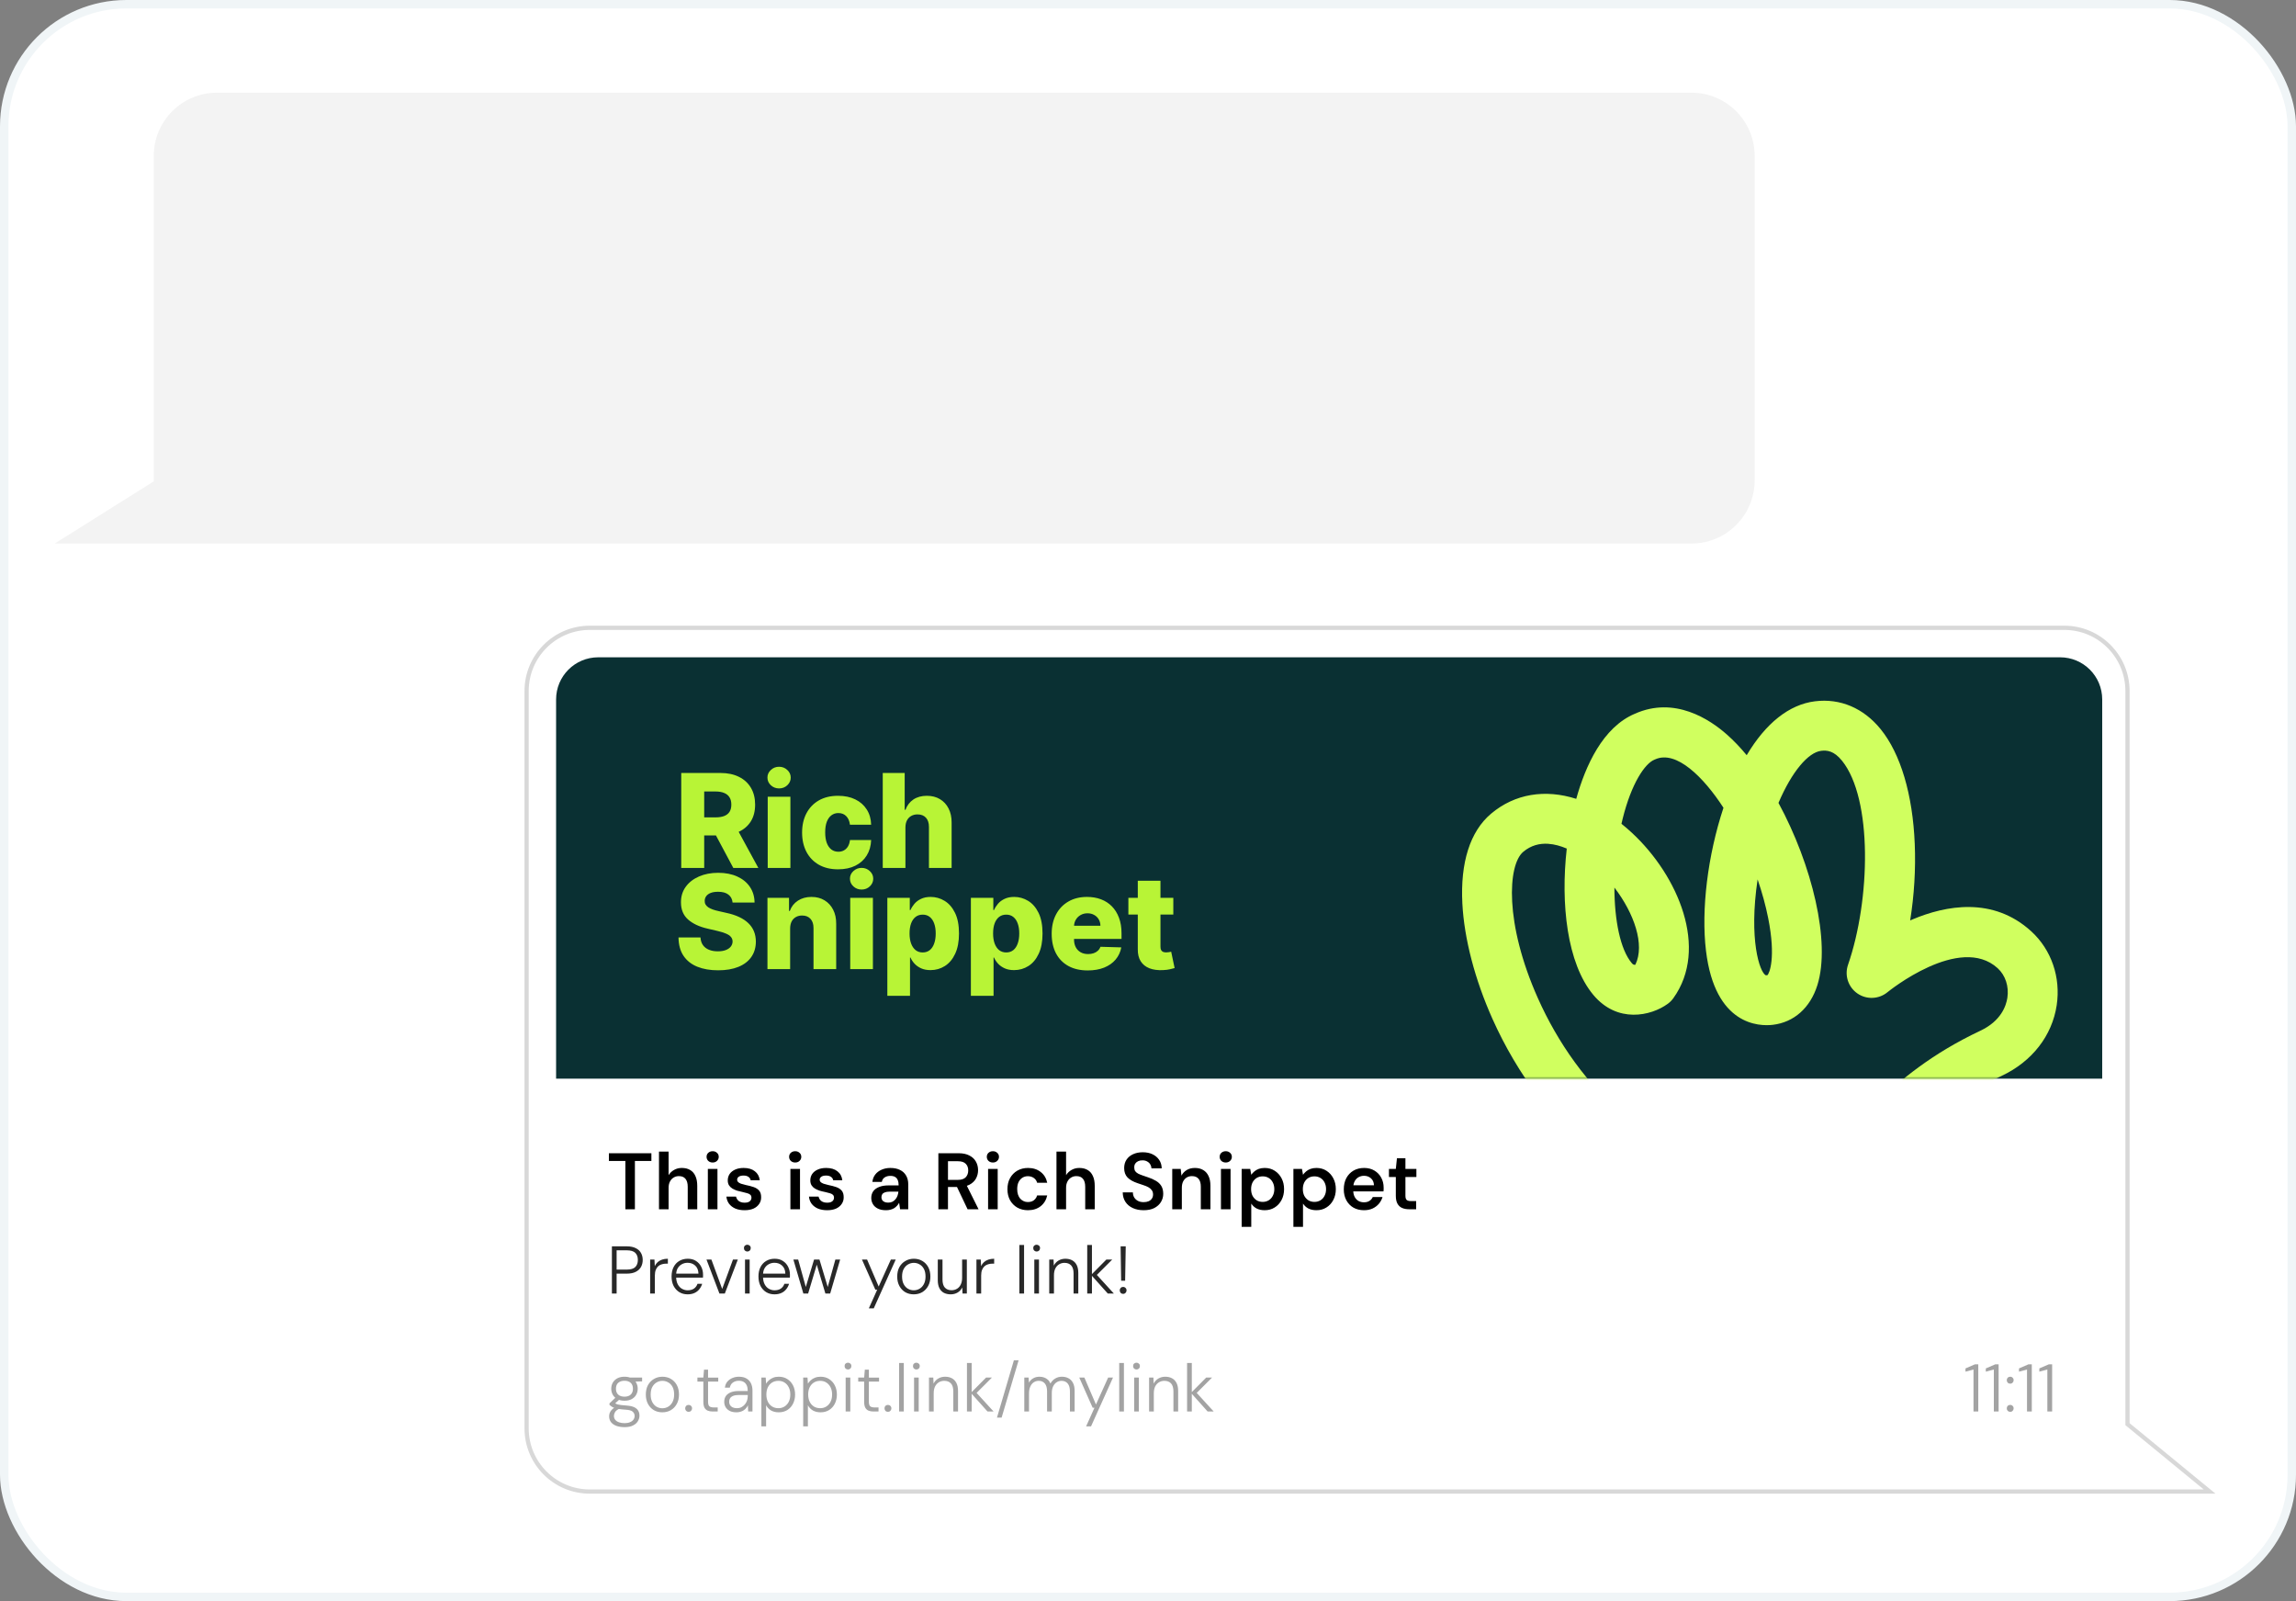
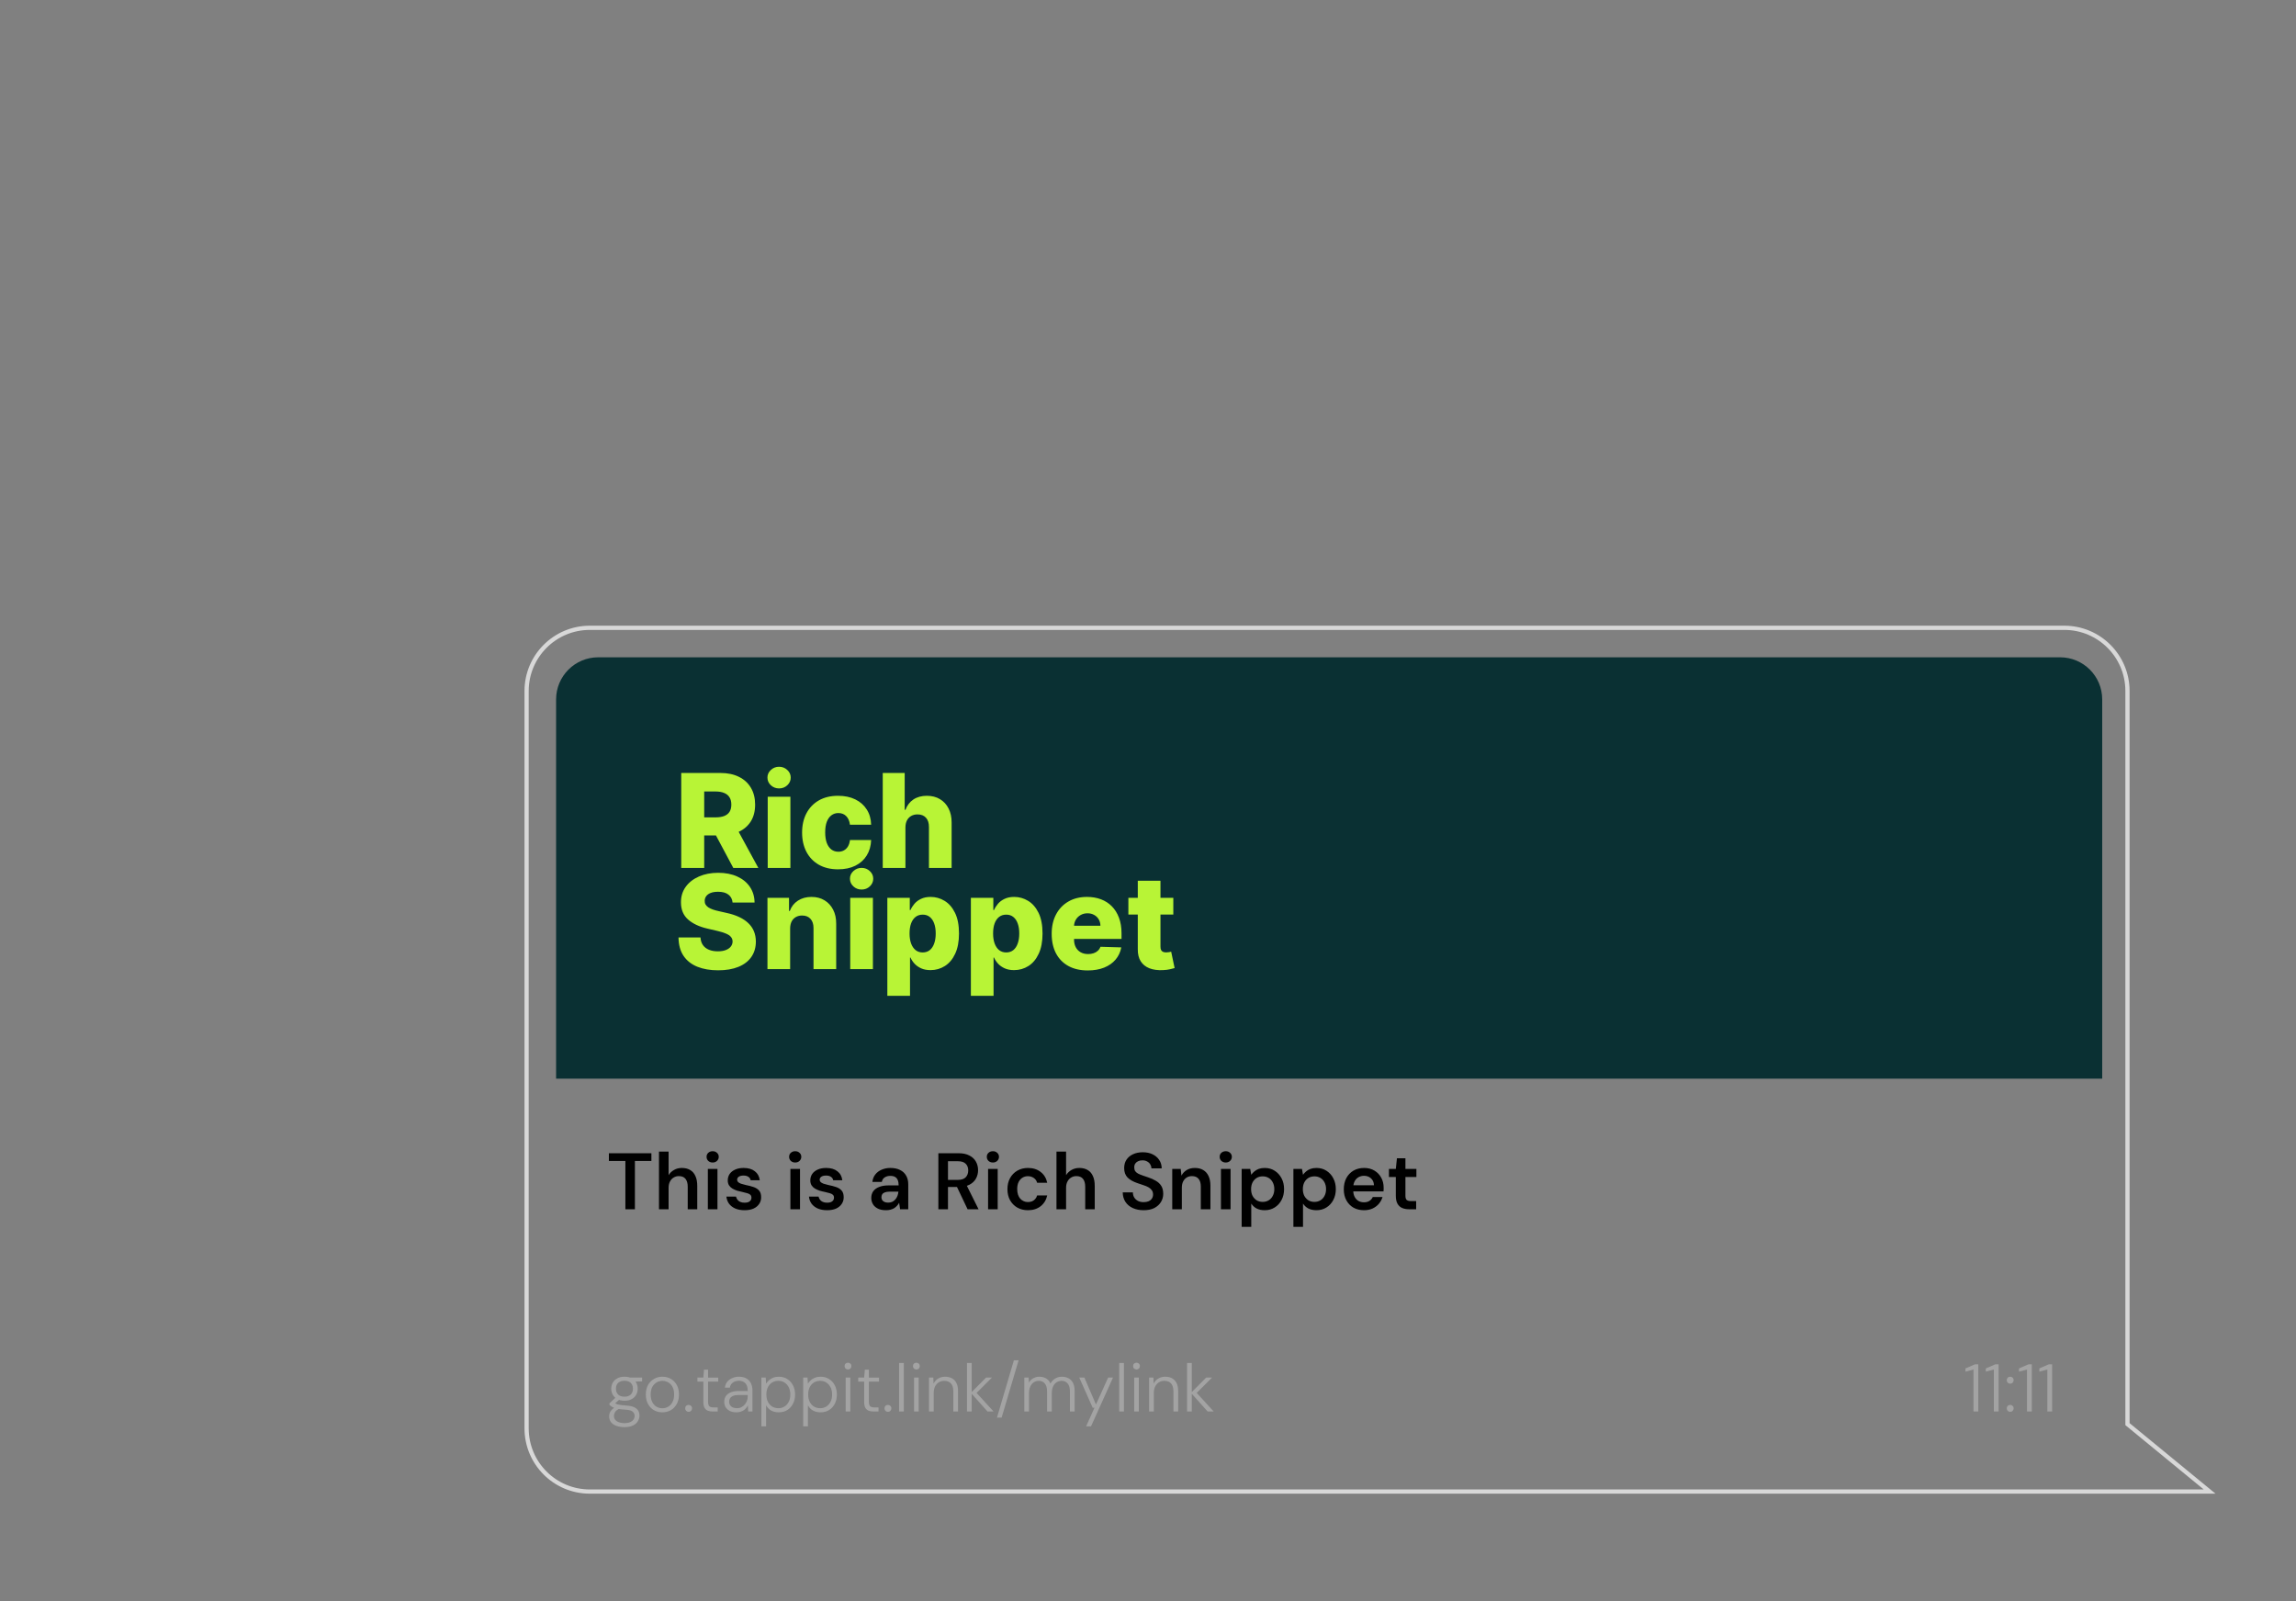
<svg xmlns="http://www.w3.org/2000/svg" width="545" height="380" viewBox="0 0 545 380" fill="none">
  <rect x="0" y="0" width="545" height="380" fill="#808080" stroke="none" />
-   <rect x="1" y="1" width="543" height="378" rx="29" fill="white" stroke="#F0F5F7" stroke-width="2" />
-   <path d="M401.5 22C409.784 22 416.5 28.716 416.5 37V114C416.5 122.284 409.784 129 401.5 129H13L36.5 114.244V37C36.5 28.716 43.216 22 51.5 22H401.5Z" fill="#F3F3F3" />
  <path d="M140 149V148.5V149ZM524.5 354L524.817 353.613L525.898 354.5H524.5V354ZM505 338L504.683 338.387L504.5 338.237V338H505ZM140 149V149.5C131.992 149.5 125.5 155.992 125.5 164H125H124.5C124.5 155.44 131.44 148.5 140 148.5V149ZM125 164H125.5V339H125H124.5V164H125ZM125 339H125.5C125.5 347.008 131.992 353.5 140 353.5V354V354.5C131.44 354.5 124.5 347.56 124.5 339H125ZM140 354V353.5H524.5V354V354.5H140V354ZM524.5 354L524.183 354.387L504.683 338.387L505 338L505.317 337.613L524.817 353.613L524.5 354ZM505 338H504.5V164H505H505.5V338H505ZM505 164H504.5C504.5 155.992 498.008 149.5 490 149.5V149V148.5C498.56 148.5 505.5 155.44 505.5 164H505ZM490 149V149.5H140V149V148.5H490V149Z" fill="#D8D8D8" />
  <path d="M132 166C132 160.477 136.477 156 142 156H489C494.523 156 499 160.477 499 166V256H132V166Z" fill="#0A3033" />
  <path d="M148.446 287V275.543H144.532V273.7H154.621V275.543H150.707V287H148.446ZM156.424 287V273.32H158.704V278.906C159.021 278.387 159.452 277.975 159.996 277.671C160.541 277.354 161.155 277.196 161.839 277.196C162.625 277.196 163.29 277.361 163.834 277.69C164.379 278.007 164.791 278.482 165.069 279.115C165.361 279.736 165.506 280.515 165.506 281.452V287H163.245V281.661C163.245 280.838 163.068 280.211 162.713 279.78C162.371 279.349 161.846 279.134 161.136 279.134C160.68 279.134 160.269 279.248 159.901 279.476C159.534 279.691 159.243 280.008 159.027 280.426C158.812 280.831 158.704 281.332 158.704 281.927V287H156.424ZM168.023 287V277.424H170.303V287H168.023ZM169.163 275.904C168.745 275.904 168.397 275.777 168.118 275.524C167.852 275.258 167.719 274.935 167.719 274.555C167.719 274.162 167.852 273.846 168.118 273.605C168.397 273.352 168.745 273.225 169.163 273.225C169.581 273.225 169.923 273.352 170.189 273.605C170.468 273.846 170.607 274.162 170.607 274.555C170.607 274.935 170.468 275.258 170.189 275.524C169.923 275.777 169.581 275.904 169.163 275.904ZM176.757 287.228C175.908 287.228 175.167 287.095 174.534 286.829C173.913 286.55 173.419 286.17 173.052 285.689C172.697 285.195 172.488 284.631 172.425 283.998H174.705C174.768 284.264 174.882 284.511 175.047 284.739C175.212 284.954 175.433 285.125 175.712 285.252C176.003 285.379 176.345 285.442 176.738 285.442C177.118 285.442 177.428 285.391 177.669 285.29C177.91 285.176 178.087 285.03 178.201 284.853C178.315 284.676 178.372 284.486 178.372 284.283C178.372 283.979 178.29 283.745 178.125 283.58C177.96 283.415 177.72 283.289 177.403 283.2C177.099 283.099 176.732 283.004 176.301 282.915C175.845 282.826 175.402 282.719 174.971 282.592C174.553 282.453 174.173 282.282 173.831 282.079C173.502 281.876 173.236 281.617 173.033 281.3C172.843 280.983 172.748 280.597 172.748 280.141C172.748 279.584 172.894 279.083 173.185 278.64C173.489 278.197 173.92 277.848 174.477 277.595C175.047 277.329 175.725 277.196 176.51 277.196C177.625 277.196 178.511 277.456 179.17 277.975C179.841 278.482 180.234 279.197 180.348 280.122H178.182C178.119 279.767 177.941 279.495 177.65 279.305C177.359 279.102 176.972 279.001 176.491 279.001C175.997 279.001 175.617 279.096 175.351 279.286C175.098 279.463 174.971 279.704 174.971 280.008C174.971 280.198 175.047 280.375 175.199 280.54C175.364 280.692 175.598 280.825 175.902 280.939C176.206 281.04 176.58 281.142 177.023 281.243C177.732 281.382 178.359 281.547 178.904 281.737C179.449 281.927 179.879 282.206 180.196 282.573C180.513 282.94 180.671 283.46 180.671 284.131C180.684 284.739 180.525 285.277 180.196 285.746C179.879 286.215 179.43 286.582 178.847 286.848C178.264 287.101 177.568 287.228 176.757 287.228ZM187.617 287V277.424H189.897V287H187.617ZM188.757 275.904C188.339 275.904 187.991 275.777 187.712 275.524C187.446 275.258 187.313 274.935 187.313 274.555C187.313 274.162 187.446 273.846 187.712 273.605C187.991 273.352 188.339 273.225 188.757 273.225C189.175 273.225 189.517 273.352 189.783 273.605C190.062 273.846 190.201 274.162 190.201 274.555C190.201 274.935 190.062 275.258 189.783 275.524C189.517 275.777 189.175 275.904 188.757 275.904ZM196.351 287.228C195.502 287.228 194.761 287.095 194.128 286.829C193.507 286.55 193.013 286.17 192.646 285.689C192.291 285.195 192.082 284.631 192.019 283.998H194.299C194.362 284.264 194.476 284.511 194.641 284.739C194.805 284.954 195.027 285.125 195.306 285.252C195.597 285.379 195.939 285.442 196.332 285.442C196.712 285.442 197.022 285.391 197.263 285.29C197.503 285.176 197.681 285.03 197.795 284.853C197.909 284.676 197.966 284.486 197.966 284.283C197.966 283.979 197.883 283.745 197.719 283.58C197.554 283.415 197.313 283.289 196.997 283.2C196.693 283.099 196.325 283.004 195.895 282.915C195.439 282.826 194.995 282.719 194.565 282.592C194.147 282.453 193.767 282.282 193.425 282.079C193.095 281.876 192.829 281.617 192.627 281.3C192.437 280.983 192.342 280.597 192.342 280.141C192.342 279.584 192.487 279.083 192.779 278.64C193.083 278.197 193.513 277.848 194.071 277.595C194.641 277.329 195.318 277.196 196.104 277.196C197.218 277.196 198.105 277.456 198.764 277.975C199.435 278.482 199.828 279.197 199.942 280.122H197.776C197.712 279.767 197.535 279.495 197.244 279.305C196.952 279.102 196.566 279.001 196.085 279.001C195.591 279.001 195.211 279.096 194.945 279.286C194.691 279.463 194.565 279.704 194.565 280.008C194.565 280.198 194.641 280.375 194.793 280.54C194.957 280.692 195.192 280.825 195.496 280.939C195.8 281.04 196.173 281.142 196.617 281.243C197.326 281.382 197.953 281.547 198.498 281.737C199.042 281.927 199.473 282.206 199.79 282.573C200.106 282.94 200.265 283.46 200.265 284.131C200.277 284.739 200.119 285.277 199.79 285.746C199.473 286.215 199.023 286.582 198.441 286.848C197.858 287.101 197.161 287.228 196.351 287.228ZM210.308 287.228C209.522 287.228 208.87 287.095 208.351 286.829C207.831 286.563 207.445 286.208 207.192 285.765C206.938 285.322 206.812 284.84 206.812 284.321C206.812 283.713 206.964 283.187 207.268 282.744C207.584 282.301 208.047 281.959 208.655 281.718C209.263 281.465 210.01 281.338 210.897 281.338H213.31C213.31 280.831 213.24 280.413 213.101 280.084C212.961 279.742 212.746 279.489 212.455 279.324C212.163 279.159 211.79 279.077 211.334 279.077C210.814 279.077 210.371 279.197 210.004 279.438C209.636 279.666 209.408 280.021 209.32 280.502H207.078C207.154 279.818 207.382 279.235 207.762 278.754C208.142 278.26 208.642 277.88 209.263 277.614C209.896 277.335 210.586 277.196 211.334 277.196C212.233 277.196 212.999 277.354 213.633 277.671C214.266 277.975 214.747 278.418 215.077 279.001C215.419 279.571 215.59 280.261 215.59 281.072V287H213.652L213.424 285.461C213.297 285.714 213.132 285.949 212.93 286.164C212.74 286.379 212.518 286.569 212.265 286.734C212.011 286.886 211.72 287.006 211.391 287.095C211.074 287.184 210.713 287.228 210.308 287.228ZM210.821 285.423C211.188 285.423 211.511 285.36 211.79 285.233C212.081 285.094 212.328 284.904 212.531 284.663C212.746 284.41 212.911 284.131 213.025 283.827C213.139 283.523 213.215 283.2 213.253 282.858V282.82H211.144C210.7 282.82 210.333 282.877 210.042 282.991C209.75 283.092 209.541 283.244 209.415 283.447C209.288 283.65 209.225 283.884 209.225 284.15C209.225 284.416 209.288 284.644 209.415 284.834C209.541 285.024 209.725 285.17 209.966 285.271C210.206 285.372 210.491 285.423 210.821 285.423ZM222.741 287V273.7H227.51C228.561 273.7 229.429 273.884 230.113 274.251C230.809 274.606 231.322 275.087 231.652 275.695C231.994 276.29 232.165 276.968 232.165 277.728C232.165 278.437 232 279.096 231.671 279.704C231.341 280.312 230.828 280.8 230.132 281.167C229.435 281.534 228.542 281.718 227.453 281.718H225.021V287H222.741ZM229.676 287L226.883 281.129H229.353L232.279 287H229.676ZM225.021 280.027H227.358C228.206 280.027 228.827 279.824 229.22 279.419C229.625 279.001 229.828 278.456 229.828 277.785C229.828 277.126 229.631 276.601 229.239 276.208C228.846 275.803 228.219 275.6 227.358 275.6H225.021V280.027ZM234.542 287V277.424H236.822V287H234.542ZM235.682 275.904C235.264 275.904 234.915 275.777 234.637 275.524C234.371 275.258 234.238 274.935 234.238 274.555C234.238 274.162 234.371 273.846 234.637 273.605C234.915 273.352 235.264 273.225 235.682 273.225C236.1 273.225 236.442 273.352 236.708 273.605C236.986 273.846 237.126 274.162 237.126 274.555C237.126 274.935 236.986 275.258 236.708 275.524C236.442 275.777 236.1 275.904 235.682 275.904ZM243.998 287.228C243.06 287.228 242.218 287.019 241.471 286.601C240.736 286.17 240.16 285.581 239.742 284.834C239.336 284.074 239.134 283.213 239.134 282.25C239.134 281.249 239.336 280.375 239.742 279.628C240.16 278.868 240.736 278.273 241.471 277.842C242.218 277.411 243.067 277.196 244.017 277.196C245.207 277.196 246.208 277.513 247.019 278.146C247.829 278.767 248.349 279.622 248.577 280.711H246.183C246.056 280.23 245.79 279.85 245.385 279.571C244.992 279.292 244.523 279.153 243.979 279.153C243.51 279.153 243.079 279.273 242.687 279.514C242.307 279.755 242.003 280.103 241.775 280.559C241.559 281.015 241.452 281.566 241.452 282.212C241.452 282.706 241.515 283.143 241.642 283.523C241.768 283.903 241.946 284.226 242.174 284.492C242.414 284.745 242.687 284.942 242.991 285.081C243.295 285.22 243.624 285.29 243.979 285.29C244.346 285.29 244.675 285.233 244.967 285.119C245.271 284.992 245.524 284.809 245.727 284.568C245.942 284.327 246.094 284.042 246.183 283.713H248.577C248.349 284.777 247.829 285.632 247.019 286.278C246.208 286.911 245.201 287.228 243.998 287.228ZM250.775 287V273.32H253.055V278.906C253.372 278.387 253.802 277.975 254.347 277.671C254.892 277.354 255.506 277.196 256.19 277.196C256.975 277.196 257.64 277.361 258.185 277.69C258.73 278.007 259.141 278.482 259.42 279.115C259.711 279.736 259.857 280.515 259.857 281.452V287H257.596V281.661C257.596 280.838 257.419 280.211 257.064 279.78C256.722 279.349 256.196 279.134 255.487 279.134C255.031 279.134 254.619 279.248 254.252 279.476C253.885 279.691 253.593 280.008 253.378 280.426C253.163 280.831 253.055 281.332 253.055 281.927V287H250.775ZM271.459 287.228C270.496 287.228 269.641 287.057 268.894 286.715C268.146 286.373 267.564 285.885 267.146 285.252C266.728 284.619 266.512 283.865 266.5 282.991H268.913C268.913 283.434 269.014 283.833 269.217 284.188C269.432 284.53 269.723 284.802 270.091 285.005C270.471 285.208 270.927 285.309 271.459 285.309C271.915 285.309 272.307 285.239 272.637 285.1C272.979 284.948 273.238 284.739 273.416 284.473C273.606 284.194 273.701 283.871 273.701 283.504C273.701 283.086 273.599 282.744 273.397 282.478C273.207 282.199 272.941 281.965 272.599 281.775C272.257 281.585 271.864 281.42 271.421 281.281C270.977 281.129 270.509 280.971 270.015 280.806C268.963 280.451 268.172 280.002 267.64 279.457C267.108 278.9 266.842 278.159 266.842 277.234C266.842 276.461 267.025 275.796 267.393 275.239C267.76 274.682 268.273 274.251 268.932 273.947C269.603 273.63 270.376 273.472 271.25 273.472C272.136 273.472 272.909 273.63 273.568 273.947C274.239 274.264 274.765 274.707 275.145 275.277C275.537 275.834 275.74 276.506 275.753 277.291H273.321C273.308 276.962 273.219 276.658 273.055 276.379C272.89 276.088 272.649 275.853 272.333 275.676C272.029 275.486 271.655 275.391 271.212 275.391C270.832 275.378 270.49 275.442 270.186 275.581C269.894 275.708 269.66 275.898 269.483 276.151C269.318 276.392 269.236 276.696 269.236 277.063C269.236 277.418 269.312 277.715 269.464 277.956C269.628 278.184 269.863 278.38 270.167 278.545C270.471 278.697 270.825 278.843 271.231 278.982C271.636 279.121 272.079 279.273 272.561 279.438C273.219 279.653 273.815 279.919 274.347 280.236C274.891 280.54 275.322 280.939 275.639 281.433C275.955 281.927 276.114 282.567 276.114 283.352C276.114 284.036 275.936 284.676 275.582 285.271C275.227 285.854 274.708 286.329 274.024 286.696C273.34 287.051 272.485 287.228 271.459 287.228ZM278.254 287V277.424H280.268L280.439 279.02C280.731 278.463 281.149 278.019 281.693 277.69C282.238 277.361 282.884 277.196 283.631 277.196C284.404 277.196 285.063 277.361 285.607 277.69C286.152 278.007 286.57 278.475 286.861 279.096C287.165 279.717 287.317 280.489 287.317 281.414V287H285.037V281.623C285.037 280.825 284.86 280.211 284.505 279.78C284.151 279.349 283.625 279.134 282.928 279.134C282.472 279.134 282.061 279.242 281.693 279.457C281.339 279.672 281.054 279.989 280.838 280.407C280.636 280.812 280.534 281.306 280.534 281.889V287H278.254ZM289.816 287V277.424H292.096V287H289.816ZM290.956 275.904C290.538 275.904 290.19 275.777 289.911 275.524C289.645 275.258 289.512 274.935 289.512 274.555C289.512 274.162 289.645 273.846 289.911 273.605C290.19 273.352 290.538 273.225 290.956 273.225C291.374 273.225 291.716 273.352 291.982 273.605C292.261 273.846 292.4 274.162 292.4 274.555C292.4 274.935 292.261 275.258 291.982 275.524C291.716 275.777 291.374 275.904 290.956 275.904ZM294.731 291.18V277.424H296.764L297.011 278.811C297.214 278.532 297.454 278.273 297.733 278.032C298.024 277.779 298.373 277.576 298.778 277.424C299.196 277.272 299.671 277.196 300.203 277.196C301.102 277.196 301.894 277.418 302.578 277.861C303.275 278.304 303.819 278.906 304.212 279.666C304.605 280.413 304.801 281.268 304.801 282.231C304.801 283.194 304.598 284.055 304.193 284.815C303.8 285.562 303.256 286.151 302.559 286.582C301.875 287.013 301.09 287.228 300.203 287.228C299.481 287.228 298.848 287.095 298.303 286.829C297.771 286.55 297.34 286.158 297.011 285.651V291.18H294.731ZM299.728 285.252C300.26 285.252 300.735 285.125 301.153 284.872C301.571 284.619 301.894 284.264 302.122 283.808C302.363 283.352 302.483 282.826 302.483 282.231C302.483 281.623 302.363 281.091 302.122 280.635C301.894 280.179 301.571 279.824 301.153 279.571C300.735 279.318 300.26 279.191 299.728 279.191C299.183 279.191 298.702 279.318 298.284 279.571C297.879 279.824 297.556 280.179 297.315 280.635C297.087 281.091 296.973 281.617 296.973 282.212C296.973 282.82 297.087 283.352 297.315 283.808C297.556 284.251 297.879 284.606 298.284 284.872C298.702 285.125 299.183 285.252 299.728 285.252ZM307.014 291.18V277.424H309.047L309.294 278.811C309.497 278.532 309.738 278.273 310.016 278.032C310.308 277.779 310.656 277.576 311.061 277.424C311.479 277.272 311.954 277.196 312.486 277.196C313.386 277.196 314.177 277.418 314.861 277.861C315.558 278.304 316.103 278.906 316.495 279.666C316.888 280.413 317.084 281.268 317.084 282.231C317.084 283.194 316.882 284.055 316.476 284.815C316.084 285.562 315.539 286.151 314.842 286.582C314.158 287.013 313.373 287.228 312.486 287.228C311.764 287.228 311.131 287.095 310.586 286.829C310.054 286.55 309.624 286.158 309.294 285.651V291.18H307.014ZM312.011 285.252C312.543 285.252 313.018 285.125 313.436 284.872C313.854 284.619 314.177 284.264 314.405 283.808C314.646 283.352 314.766 282.826 314.766 282.231C314.766 281.623 314.646 281.091 314.405 280.635C314.177 280.179 313.854 279.824 313.436 279.571C313.018 279.318 312.543 279.191 312.011 279.191C311.467 279.191 310.985 279.318 310.567 279.571C310.162 279.824 309.839 280.179 309.598 280.635C309.37 281.091 309.256 281.617 309.256 282.212C309.256 282.82 309.37 283.352 309.598 283.808C309.839 284.251 310.162 284.606 310.567 284.872C310.985 285.125 311.467 285.252 312.011 285.252ZM323.781 287.228C322.831 287.228 321.995 287.025 321.273 286.62C320.551 286.202 319.988 285.619 319.582 284.872C319.177 284.125 318.974 283.263 318.974 282.288C318.974 281.275 319.171 280.388 319.563 279.628C319.969 278.868 320.532 278.273 321.254 277.842C321.989 277.411 322.838 277.196 323.8 277.196C324.738 277.196 325.555 277.405 326.251 277.823C326.948 278.241 327.486 278.805 327.866 279.514C328.246 280.211 328.436 280.996 328.436 281.87C328.436 281.997 328.436 282.136 328.436 282.288C328.436 282.44 328.424 282.598 328.398 282.763H320.608V281.3H326.137C326.112 280.603 325.878 280.059 325.434 279.666C324.991 279.261 324.44 279.058 323.781 279.058C323.313 279.058 322.882 279.166 322.489 279.381C322.097 279.596 321.786 279.919 321.558 280.35C321.33 280.768 321.216 281.3 321.216 281.946V282.497C321.216 283.092 321.324 283.605 321.539 284.036C321.767 284.467 322.071 284.796 322.451 285.024C322.844 285.239 323.281 285.347 323.762 285.347C324.294 285.347 324.731 285.233 325.073 285.005C325.428 284.777 325.688 284.473 325.852 284.093H328.17C327.993 284.688 327.702 285.227 327.296 285.708C326.891 286.177 326.391 286.55 325.795 286.829C325.2 287.095 324.529 287.228 323.781 287.228ZM334.517 287C333.871 287 333.307 286.899 332.826 286.696C332.357 286.493 331.99 286.158 331.724 285.689C331.458 285.22 331.325 284.587 331.325 283.789V279.343H329.691V277.424H331.325L331.591 274.897H333.605V277.424H336.208V279.343H333.605V283.789C333.605 284.27 333.706 284.606 333.909 284.796C334.124 284.973 334.479 285.062 334.973 285.062H336.151V287H334.517Z" fill="black" />
-   <path d="M145.248 307V295.8H148.768C149.632 295.8 150.347 295.944 150.912 296.232C151.477 296.509 151.893 296.893 152.16 297.384C152.427 297.864 152.56 298.413 152.56 299.032C152.56 299.64 152.427 300.189 152.16 300.68C151.893 301.171 151.477 301.56 150.912 301.848C150.357 302.136 149.643 302.28 148.768 302.28H146.368V307H145.248ZM146.368 301.32H148.752C149.712 301.32 150.395 301.117 150.8 300.712C151.205 300.296 151.408 299.736 151.408 299.032C151.408 298.307 151.205 297.747 150.8 297.352C150.395 296.947 149.712 296.744 148.752 296.744H146.368V301.32ZM154.324 307V298.936H155.348L155.428 300.488C155.598 300.115 155.828 299.8 156.116 299.544C156.404 299.288 156.75 299.091 157.156 298.952C157.561 298.813 158.02 298.744 158.532 298.744V299.912H158.1C157.758 299.912 157.428 299.96 157.108 300.056C156.788 300.141 156.505 300.291 156.26 300.504C156.014 300.717 155.817 301.005 155.668 301.368C155.518 301.731 155.444 302.184 155.444 302.728V307H154.324ZM163.217 307.192C162.47 307.192 161.809 307.016 161.233 306.664C160.668 306.312 160.22 305.821 159.889 305.192C159.569 304.552 159.409 303.805 159.409 302.952C159.409 302.099 159.569 301.357 159.889 300.728C160.209 300.099 160.657 299.613 161.233 299.272C161.82 298.92 162.492 298.744 163.249 298.744C164.028 298.744 164.684 298.92 165.217 299.272C165.761 299.624 166.172 300.083 166.449 300.648C166.737 301.213 166.881 301.832 166.881 302.504C166.881 302.611 166.881 302.723 166.881 302.84C166.881 302.947 166.876 303.075 166.865 303.224H160.257V302.28H165.793C165.772 301.459 165.516 300.824 165.025 300.376C164.545 299.928 163.937 299.704 163.201 299.704C162.721 299.704 162.273 299.816 161.857 300.04C161.452 300.253 161.121 300.573 160.865 301C160.62 301.416 160.497 301.944 160.497 302.584V303C160.497 303.725 160.625 304.328 160.881 304.808C161.137 305.288 161.473 305.645 161.889 305.88C162.316 306.115 162.758 306.232 163.217 306.232C163.825 306.232 164.326 306.099 164.721 305.832C165.116 305.555 165.398 305.176 165.569 304.696H166.673C166.534 305.165 166.31 305.592 166.001 305.976C165.702 306.36 165.318 306.659 164.849 306.872C164.38 307.085 163.836 307.192 163.217 307.192ZM170.77 307L167.698 298.936H168.866L171.426 305.912L173.986 298.936H175.138L172.05 307H170.77ZM176.843 307V298.936H177.947V307H176.843ZM177.403 297.032C177.179 297.032 176.987 296.957 176.827 296.808C176.667 296.648 176.587 296.451 176.587 296.216C176.587 295.971 176.662 295.779 176.811 295.64C176.971 295.491 177.163 295.416 177.387 295.416C177.611 295.416 177.803 295.491 177.963 295.64C178.123 295.779 178.203 295.971 178.203 296.216C178.203 296.451 178.123 296.648 177.963 296.808C177.814 296.957 177.627 297.032 177.403 297.032ZM183.842 307.192C183.095 307.192 182.434 307.016 181.858 306.664C181.293 306.312 180.845 305.821 180.514 305.192C180.194 304.552 180.034 303.805 180.034 302.952C180.034 302.099 180.194 301.357 180.514 300.728C180.834 300.099 181.282 299.613 181.858 299.272C182.445 298.92 183.117 298.744 183.874 298.744C184.653 298.744 185.309 298.92 185.842 299.272C186.386 299.624 186.797 300.083 187.074 300.648C187.362 301.213 187.506 301.832 187.506 302.504C187.506 302.611 187.506 302.723 187.506 302.84C187.506 302.947 187.501 303.075 187.49 303.224H180.882V302.28H186.418C186.397 301.459 186.141 300.824 185.65 300.376C185.17 299.928 184.562 299.704 183.826 299.704C183.346 299.704 182.898 299.816 182.482 300.04C182.077 300.253 181.746 300.573 181.49 301C181.245 301.416 181.122 301.944 181.122 302.584V303C181.122 303.725 181.25 304.328 181.506 304.808C181.762 305.288 182.098 305.645 182.514 305.88C182.941 306.115 183.383 306.232 183.842 306.232C184.45 306.232 184.951 306.099 185.346 305.832C185.741 305.555 186.023 305.176 186.194 304.696H187.298C187.159 305.165 186.935 305.592 186.626 305.976C186.327 306.36 185.943 306.659 185.474 306.872C185.005 307.085 184.461 307.192 183.842 307.192ZM190.691 307L188.323 298.936H189.459L191.379 305.832H191.155L193.235 298.936H194.515L196.595 305.832H196.371L198.291 298.936H199.427L197.059 307H195.923L193.763 299.784H193.987L191.827 307H190.691ZM206.234 310.52L208.218 306.104H207.786L204.602 298.936H205.818L208.57 305.336L211.466 298.936H212.618L207.402 310.52H206.234ZM216.876 307.192C216.14 307.192 215.473 307.021 214.876 306.68C214.289 306.328 213.825 305.837 213.484 305.208C213.142 304.568 212.972 303.827 212.972 302.984C212.972 302.109 213.142 301.357 213.484 300.728C213.836 300.099 214.31 299.613 214.908 299.272C215.505 298.92 216.172 298.744 216.908 298.744C217.676 298.744 218.353 298.92 218.94 299.272C219.526 299.613 219.99 300.099 220.332 300.728C220.673 301.357 220.844 302.109 220.844 302.984C220.844 303.827 220.668 304.568 220.316 305.208C219.974 305.837 219.505 306.328 218.908 306.68C218.321 307.021 217.644 307.192 216.876 307.192ZM216.891 306.232C217.393 306.232 217.852 306.109 218.268 305.864C218.694 305.619 219.036 305.256 219.292 304.776C219.558 304.285 219.692 303.683 219.692 302.968C219.692 302.243 219.564 301.64 219.308 301.16C219.052 300.68 218.71 300.323 218.284 300.088C217.868 299.843 217.409 299.72 216.908 299.72C216.428 299.72 215.974 299.843 215.548 300.088C215.121 300.333 214.774 300.696 214.508 301.176C214.252 301.645 214.124 302.243 214.124 302.968C214.124 303.683 214.252 304.285 214.508 304.776C214.764 305.256 215.1 305.619 215.516 305.864C215.942 306.109 216.401 306.232 216.891 306.232ZM225.673 307.192C225.065 307.192 224.526 307.075 224.057 306.84C223.598 306.595 223.241 306.227 222.985 305.736C222.729 305.235 222.601 304.595 222.601 303.816V298.936H223.721V303.688C223.721 304.541 223.908 305.176 224.281 305.592C224.665 306.008 225.193 306.216 225.865 306.216C226.345 306.216 226.772 306.104 227.145 305.88C227.529 305.656 227.828 305.325 228.041 304.888C228.265 304.44 228.377 303.896 228.377 303.256V298.936H229.497V307H228.473L228.409 305.56C228.153 306.083 227.78 306.488 227.289 306.776C226.809 307.053 226.27 307.192 225.673 307.192ZM231.777 307V298.936H232.801L232.881 300.488C233.051 300.115 233.281 299.8 233.569 299.544C233.857 299.288 234.203 299.091 234.609 298.952C235.014 298.813 235.473 298.744 235.985 298.744V299.912H235.553C235.211 299.912 234.881 299.96 234.561 300.056C234.241 300.141 233.958 300.291 233.713 300.504C233.467 300.717 233.27 301.005 233.121 301.368C232.971 301.731 232.897 302.184 232.897 302.728V307H231.777ZM241.964 307V295.48H243.084V307H241.964ZM245.515 307V298.936H246.619V307H245.515ZM246.075 297.032C245.851 297.032 245.659 296.957 245.499 296.808C245.339 296.648 245.259 296.451 245.259 296.216C245.259 295.971 245.333 295.779 245.483 295.64C245.643 295.491 245.835 295.416 246.059 295.416C246.283 295.416 246.475 295.491 246.635 295.64C246.795 295.779 246.875 295.971 246.875 296.216C246.875 296.451 246.795 296.648 246.635 296.808C246.485 296.957 246.299 297.032 246.075 297.032ZM249.058 307V298.936H250.082L250.146 300.376C250.402 299.864 250.77 299.464 251.25 299.176C251.741 298.888 252.285 298.744 252.882 298.744C253.501 298.744 254.039 298.867 254.498 299.112C254.957 299.357 255.314 299.731 255.57 300.232C255.826 300.723 255.954 301.352 255.954 302.12V307H254.834V302.248C254.834 301.395 254.647 300.76 254.274 300.344C253.901 299.928 253.367 299.72 252.674 299.72C252.205 299.72 251.778 299.837 251.394 300.072C251.021 300.296 250.722 300.627 250.498 301.064C250.285 301.501 250.178 302.04 250.178 302.68V307H249.058ZM262.954 307L259.002 302.584L262.618 298.936H264.01L259.994 302.952L260.01 302.2L264.394 307H262.954ZM258.074 307V295.48H259.194V307H258.074ZM266.127 303.96L265.999 295.8H267.215L267.071 303.96H266.127ZM266.591 307.08C266.356 307.08 266.164 307 266.015 306.84C265.866 306.68 265.791 306.483 265.791 306.248C265.791 306.013 265.866 305.821 266.015 305.672C266.164 305.512 266.356 305.432 266.591 305.432C266.826 305.432 267.018 305.512 267.167 305.672C267.327 305.821 267.407 306.019 267.407 306.264C267.407 306.488 267.327 306.68 267.167 306.84C267.018 307 266.826 307.08 266.591 307.08Z" fill="#282828" />
  <path d="M468.448 335V325.032L466.544 325.544V324.776L468.8 323.8H469.584V335H468.448ZM473.276 335V325.032L471.372 325.544V324.776L473.628 323.8H474.412V335H473.276ZM477.16 335.08C476.926 335.08 476.728 335 476.568 334.84C476.419 334.68 476.344 334.483 476.344 334.248C476.344 334.013 476.419 333.821 476.568 333.672C476.728 333.512 476.926 333.432 477.16 333.432C477.395 333.432 477.587 333.512 477.736 333.672C477.896 333.821 477.976 334.019 477.976 334.264C477.976 334.488 477.896 334.68 477.736 334.84C477.587 335 477.395 335.08 477.16 335.08ZM477.16 328.392C476.926 328.392 476.728 328.312 476.568 328.152C476.419 327.992 476.344 327.795 476.344 327.56C476.344 327.325 476.419 327.133 476.568 326.984C476.728 326.824 476.926 326.744 477.16 326.744C477.395 326.744 477.587 326.824 477.736 326.984C477.896 327.133 477.976 327.331 477.976 327.576C477.976 327.8 477.896 327.992 477.736 328.152C477.587 328.312 477.395 328.392 477.16 328.392ZM481.151 335V325.032L479.247 325.544V324.776L481.503 323.8H482.287V335H481.151ZM485.979 335V325.032L484.075 325.544V324.776L486.331 323.8H487.115V335H485.979Z" fill="#A3A3A3" />
  <path d="M148.256 338.712C147.541 338.712 146.907 338.616 146.352 338.424C145.808 338.232 145.376 337.944 145.056 337.56C144.747 337.176 144.592 336.701 144.592 336.136C144.592 335.912 144.629 335.667 144.704 335.4C144.789 335.144 144.949 334.883 145.184 334.616C145.419 334.349 145.749 334.109 146.176 333.896L147.088 334.296C146.523 334.563 146.155 334.851 145.984 335.16C145.813 335.48 145.728 335.768 145.728 336.024C145.728 336.408 145.835 336.728 146.048 336.984C146.272 337.24 146.571 337.432 146.944 337.56C147.328 337.699 147.765 337.768 148.256 337.768C148.747 337.768 149.168 337.693 149.52 337.544C149.883 337.405 150.16 337.203 150.352 336.936C150.544 336.68 150.64 336.381 150.64 336.04C150.64 335.645 150.485 335.309 150.176 335.032C149.877 334.765 149.317 334.611 148.496 334.568C147.845 334.525 147.307 334.472 146.88 334.408C146.464 334.333 146.117 334.248 145.84 334.152C145.573 334.045 145.349 333.933 145.168 333.816C144.997 333.699 144.832 333.571 144.672 333.432V333.064L146.208 331.608L147.232 331.976L145.728 333.32L145.824 332.888C145.941 332.973 146.053 333.053 146.16 333.128C146.277 333.203 146.427 333.267 146.608 333.32C146.8 333.363 147.061 333.411 147.392 333.464C147.733 333.507 148.192 333.549 148.768 333.592C149.504 333.645 150.091 333.773 150.528 333.976C150.965 334.179 151.285 334.451 151.488 334.792C151.691 335.133 151.792 335.533 151.792 335.992C151.792 336.451 151.664 336.888 151.408 337.304C151.163 337.72 150.779 338.056 150.256 338.312C149.744 338.579 149.077 338.712 148.256 338.712ZM148.24 332.44C147.557 332.44 146.981 332.312 146.512 332.056C146.053 331.8 145.701 331.459 145.456 331.032C145.211 330.595 145.088 330.115 145.088 329.592C145.088 329.059 145.211 328.579 145.456 328.152C145.701 327.725 146.059 327.384 146.528 327.128C146.997 326.872 147.568 326.744 148.24 326.744C148.923 326.744 149.493 326.872 149.952 327.128C150.421 327.384 150.773 327.725 151.008 328.152C151.253 328.579 151.376 329.059 151.376 329.592C151.376 330.115 151.253 330.595 151.008 331.032C150.773 331.459 150.421 331.8 149.952 332.056C149.493 332.312 148.923 332.44 148.24 332.44ZM148.24 331.48C148.859 331.48 149.344 331.32 149.696 331C150.059 330.669 150.24 330.2 150.24 329.592C150.24 328.973 150.059 328.504 149.696 328.184C149.344 327.864 148.859 327.704 148.24 327.704C147.621 327.704 147.125 327.864 146.752 328.184C146.389 328.504 146.208 328.973 146.208 329.592C146.208 330.2 146.389 330.669 146.752 331C147.115 331.32 147.611 331.48 148.24 331.48ZM149.552 327.944L149.152 326.936H152.416V327.848L149.552 327.944ZM157.204 335.192C156.468 335.192 155.801 335.021 155.204 334.68C154.617 334.328 154.153 333.837 153.812 333.208C153.47 332.568 153.3 331.827 153.3 330.984C153.3 330.109 153.47 329.357 153.812 328.728C154.164 328.099 154.638 327.613 155.236 327.272C155.833 326.92 156.5 326.744 157.236 326.744C158.004 326.744 158.681 326.92 159.268 327.272C159.854 327.613 160.318 328.099 160.66 328.728C161.001 329.357 161.172 330.109 161.172 330.984C161.172 331.827 160.996 332.568 160.644 333.208C160.302 333.837 159.833 334.328 159.236 334.68C158.649 335.021 157.972 335.192 157.204 335.192ZM157.22 334.232C157.721 334.232 158.18 334.109 158.596 333.864C159.022 333.619 159.364 333.256 159.62 332.776C159.886 332.285 160.02 331.683 160.02 330.968C160.02 330.243 159.892 329.64 159.636 329.16C159.38 328.68 159.038 328.323 158.612 328.088C158.196 327.843 157.737 327.72 157.236 327.72C156.756 327.72 156.302 327.843 155.876 328.088C155.449 328.333 155.102 328.696 154.836 329.176C154.58 329.645 154.452 330.243 154.452 330.968C154.452 331.683 154.58 332.285 154.836 332.776C155.092 333.256 155.428 333.619 155.844 333.864C156.27 334.109 156.729 334.232 157.22 334.232ZM163.457 335.08C163.222 335.08 163.025 335 162.865 334.84C162.716 334.68 162.641 334.483 162.641 334.248C162.641 334.013 162.716 333.821 162.865 333.672C163.025 333.512 163.222 333.432 163.457 333.432C163.692 333.432 163.884 333.512 164.033 333.672C164.193 333.821 164.273 334.019 164.273 334.264C164.273 334.488 164.193 334.68 164.033 334.84C163.884 335 163.692 335.08 163.457 335.08ZM169.161 335C168.702 335 168.307 334.931 167.977 334.792C167.646 334.643 167.39 334.403 167.209 334.072C167.038 333.731 166.953 333.267 166.953 332.68V327.896H165.545V326.936H166.953L167.113 325.064H168.073V326.952H170.489V327.896H168.073V332.68C168.073 333.213 168.179 333.576 168.393 333.768C168.606 333.949 168.985 334.04 169.529 334.04H170.361V335H169.161ZM174.806 335.192C174.155 335.192 173.611 335.075 173.174 334.84C172.747 334.605 172.427 334.301 172.214 333.928C172.011 333.555 171.91 333.144 171.91 332.696C171.91 332.141 172.048 331.672 172.326 331.288C172.614 330.904 173.014 330.616 173.526 330.424C174.038 330.232 174.635 330.136 175.318 330.136H177.494C177.494 329.613 177.414 329.171 177.254 328.808C177.094 328.445 176.859 328.173 176.55 327.992C176.24 327.8 175.851 327.704 175.382 327.704C174.838 327.704 174.368 327.843 173.974 328.12C173.579 328.397 173.334 328.803 173.238 329.336H172.07C172.134 328.771 172.326 328.296 172.646 327.912C172.976 327.528 173.382 327.24 173.862 327.048C174.342 326.845 174.848 326.744 175.382 326.744C176.128 326.744 176.736 326.888 177.206 327.176C177.675 327.453 178.027 327.837 178.262 328.328C178.496 328.819 178.614 329.384 178.614 330.024V335H177.59L177.526 333.528C177.43 333.752 177.296 333.965 177.126 334.168C176.966 334.371 176.774 334.547 176.55 334.696C176.336 334.845 176.086 334.963 175.798 335.048C175.51 335.144 175.179 335.192 174.806 335.192ZM174.934 334.216C175.328 334.216 175.68 334.136 175.99 333.976C176.31 333.805 176.582 333.587 176.806 333.32C177.03 333.053 177.2 332.755 177.318 332.424C177.435 332.083 177.494 331.731 177.494 331.368V331.08H175.398C174.832 331.08 174.379 331.149 174.038 331.288C173.696 331.427 173.451 331.613 173.302 331.848C173.152 332.083 173.078 332.355 173.078 332.664C173.078 332.973 173.147 333.245 173.286 333.48C173.424 333.704 173.632 333.885 173.91 334.024C174.198 334.152 174.539 334.216 174.934 334.216ZM180.73 338.52V326.936H181.754L181.85 328.392C182.02 328.104 182.244 327.837 182.522 327.592C182.799 327.336 183.13 327.133 183.514 326.984C183.908 326.824 184.356 326.744 184.858 326.744C185.636 326.744 186.314 326.931 186.89 327.304C187.476 327.677 187.93 328.184 188.25 328.824C188.57 329.453 188.73 330.173 188.73 330.984C188.73 331.795 188.564 332.52 188.234 333.16C187.914 333.789 187.466 334.285 186.89 334.648C186.314 335.011 185.631 335.192 184.842 335.192C184.159 335.192 183.556 335.048 183.034 334.76C182.522 334.461 182.127 334.045 181.85 333.512V338.52H180.73ZM184.762 334.216C185.316 334.216 185.802 334.083 186.218 333.816C186.644 333.549 186.98 333.176 187.226 332.696C187.471 332.205 187.594 331.629 187.594 330.968C187.594 330.317 187.471 329.747 187.226 329.256C186.98 328.765 186.644 328.387 186.218 328.12C185.802 327.853 185.316 327.72 184.762 327.72C184.207 327.72 183.711 327.853 183.274 328.12C182.847 328.387 182.511 328.765 182.266 329.256C182.031 329.736 181.914 330.307 181.914 330.968C181.914 331.619 182.031 332.189 182.266 332.68C182.511 333.171 182.847 333.549 183.274 333.816C183.711 334.083 184.207 334.216 184.762 334.216ZM190.652 338.52V326.936H191.676L191.772 328.392C191.942 328.104 192.166 327.837 192.444 327.592C192.721 327.336 193.052 327.133 193.436 326.984C193.83 326.824 194.278 326.744 194.78 326.744C195.558 326.744 196.236 326.931 196.812 327.304C197.398 327.677 197.852 328.184 198.172 328.824C198.492 329.453 198.652 330.173 198.652 330.984C198.652 331.795 198.486 332.52 198.156 333.16C197.836 333.789 197.388 334.285 196.812 334.648C196.236 335.011 195.553 335.192 194.764 335.192C194.081 335.192 193.478 335.048 192.956 334.76C192.444 334.461 192.049 334.045 191.772 333.512V338.52H190.652ZM194.684 334.216C195.238 334.216 195.724 334.083 196.14 333.816C196.566 333.549 196.902 333.176 197.148 332.696C197.393 332.205 197.516 331.629 197.516 330.968C197.516 330.317 197.393 329.747 197.148 329.256C196.902 328.765 196.566 328.387 196.14 328.12C195.724 327.853 195.238 327.72 194.684 327.72C194.129 327.72 193.633 327.853 193.196 328.12C192.769 328.387 192.433 328.765 192.188 329.256C191.953 329.736 191.836 330.307 191.836 330.968C191.836 331.619 191.953 332.189 192.188 332.68C192.433 333.171 192.769 333.549 193.196 333.816C193.633 334.083 194.129 334.216 194.684 334.216ZM200.734 335V326.936H201.838V335H200.734ZM201.294 325.032C201.07 325.032 200.878 324.957 200.718 324.808C200.558 324.648 200.478 324.451 200.478 324.216C200.478 323.971 200.552 323.779 200.702 323.64C200.862 323.491 201.054 323.416 201.278 323.416C201.502 323.416 201.694 323.491 201.854 323.64C202.014 323.779 202.094 323.971 202.094 324.216C202.094 324.451 202.014 324.648 201.854 324.808C201.704 324.957 201.518 325.032 201.294 325.032ZM207.333 335C206.874 335 206.479 334.931 206.149 334.792C205.818 334.643 205.562 334.403 205.381 334.072C205.21 333.731 205.125 333.267 205.125 332.68V327.896H203.717V326.936H205.125L205.285 325.064H206.245V326.952H208.661V327.896H206.245V332.68C206.245 333.213 206.351 333.576 206.565 333.768C206.778 333.949 207.157 334.04 207.701 334.04H208.533V335H207.333ZM210.77 335.08C210.535 335.08 210.338 335 210.178 334.84C210.028 334.68 209.954 334.483 209.954 334.248C209.954 334.013 210.028 333.821 210.178 333.672C210.338 333.512 210.535 333.432 210.77 333.432C211.004 333.432 211.196 333.512 211.346 333.672C211.506 333.821 211.586 334.019 211.586 334.264C211.586 334.488 211.506 334.68 211.346 334.84C211.196 335 211.004 335.08 210.77 335.08ZM213.417 335V323.48H214.537V335H213.417ZM216.968 335V326.936H218.072V335H216.968ZM217.528 325.032C217.304 325.032 217.112 324.957 216.952 324.808C216.792 324.648 216.712 324.451 216.712 324.216C216.712 323.971 216.787 323.779 216.936 323.64C217.096 323.491 217.288 323.416 217.512 323.416C217.736 323.416 217.928 323.491 218.088 323.64C218.248 323.779 218.328 323.971 218.328 324.216C218.328 324.451 218.248 324.648 218.088 324.808C217.939 324.957 217.752 325.032 217.528 325.032ZM220.511 335V326.936H221.535L221.599 328.376C221.855 327.864 222.223 327.464 222.703 327.176C223.194 326.888 223.738 326.744 224.335 326.744C224.954 326.744 225.492 326.867 225.951 327.112C226.41 327.357 226.767 327.731 227.023 328.232C227.279 328.723 227.407 329.352 227.407 330.12V335H226.287V330.248C226.287 329.395 226.1 328.76 225.727 328.344C225.354 327.928 224.82 327.72 224.127 327.72C223.658 327.72 223.231 327.837 222.847 328.072C222.474 328.296 222.175 328.627 221.951 329.064C221.738 329.501 221.631 330.04 221.631 330.68V335H220.511ZM234.407 335L230.455 330.584L234.071 326.936H235.463L231.447 330.952L231.463 330.2L235.847 335H234.407ZM229.527 335V323.48H230.647V335H229.527ZM236.652 336.44L240.668 322.84H241.788L237.756 336.44H236.652ZM243.136 335V326.936H244.16L244.24 328.152C244.485 327.704 244.827 327.357 245.264 327.112C245.701 326.867 246.187 326.744 246.72 326.744C247.115 326.744 247.483 326.803 247.824 326.92C248.165 327.037 248.464 327.213 248.72 327.448C248.987 327.683 249.195 327.987 249.344 328.36C249.611 327.859 249.984 327.464 250.464 327.176C250.955 326.888 251.477 326.744 252.032 326.744C252.651 326.744 253.184 326.867 253.632 327.112C254.091 327.357 254.448 327.731 254.704 328.232C254.96 328.733 255.088 329.368 255.088 330.136V335H253.968V330.264C253.968 329.411 253.792 328.776 253.44 328.36C253.088 327.933 252.597 327.72 251.968 327.72C251.541 327.72 251.152 327.837 250.8 328.072C250.448 328.296 250.171 328.627 249.968 329.064C249.765 329.491 249.664 330.024 249.664 330.664V335H248.544V330.264C248.544 329.411 248.368 328.776 248.016 328.36C247.675 327.933 247.189 327.72 246.56 327.72C246.123 327.72 245.728 327.837 245.376 328.072C245.035 328.296 244.763 328.632 244.56 329.08C244.357 329.517 244.256 330.061 244.256 330.712V335H243.136ZM257.812 338.52L259.796 334.104H259.364L256.18 326.936H257.396L260.148 333.336L263.044 326.936H264.196L258.98 338.52H257.812ZM265.667 335V323.48H266.787V335H265.667ZM269.218 335V326.936H270.322V335H269.218ZM269.778 325.032C269.554 325.032 269.362 324.957 269.202 324.808C269.042 324.648 268.962 324.451 268.962 324.216C268.962 323.971 269.037 323.779 269.186 323.64C269.346 323.491 269.538 323.416 269.762 323.416C269.986 323.416 270.178 323.491 270.338 323.64C270.498 323.779 270.578 323.971 270.578 324.216C270.578 324.451 270.498 324.648 270.338 324.808C270.189 324.957 270.002 325.032 269.778 325.032ZM272.761 335V326.936H273.785L273.849 328.376C274.105 327.864 274.473 327.464 274.953 327.176C275.444 326.888 275.988 326.744 276.585 326.744C277.204 326.744 277.742 326.867 278.201 327.112C278.66 327.357 279.017 327.731 279.273 328.232C279.529 328.723 279.657 329.352 279.657 330.12V335H278.537V330.248C278.537 329.395 278.35 328.76 277.977 328.344C277.604 327.928 277.07 327.72 276.377 327.72C275.908 327.72 275.481 327.837 275.097 328.072C274.724 328.296 274.425 328.627 274.201 329.064C273.988 329.501 273.881 330.04 273.881 330.68V335H272.761ZM286.657 335L282.705 330.584L286.321 326.936H287.713L283.697 330.952L283.713 330.2L288.097 335H286.657ZM281.777 335V323.48H282.897V335H281.777Z" fill="#A3A3A3" />
  <path d="M161.706 206V183.455H171.02C172.708 183.455 174.164 183.759 175.39 184.368C176.623 184.97 177.573 185.836 178.241 186.966C178.909 188.089 179.243 189.421 179.243 190.962C179.243 192.526 178.902 193.854 178.219 194.947C177.537 196.034 176.568 196.863 175.313 197.435C174.058 198 172.572 198.283 170.854 198.283H164.965V193.99H169.842C170.664 193.99 171.35 193.883 171.9 193.67C172.458 193.45 172.88 193.12 173.166 192.68C173.452 192.232 173.596 191.66 173.596 190.962C173.596 190.265 173.452 189.689 173.166 189.234C172.88 188.772 172.458 188.427 171.9 188.199C171.342 187.964 170.656 187.847 169.842 187.847H167.156V206H161.706ZM174.399 195.696L180.013 206H174.069L168.565 195.696H174.399ZM182.232 206V189.091H187.615V206H182.232ZM184.929 187.12C184.173 187.12 183.523 186.871 182.98 186.372C182.437 185.865 182.166 185.256 182.166 184.544C182.166 183.84 182.437 183.238 182.98 182.739C183.523 182.233 184.173 181.979 184.929 181.979C185.692 181.979 186.342 182.233 186.877 182.739C187.42 183.238 187.692 183.84 187.692 184.544C187.692 185.256 187.42 185.865 186.877 186.372C186.342 186.871 185.692 187.12 184.929 187.12ZM198.934 206.319C197.151 206.319 195.621 205.952 194.344 205.218C193.074 204.484 192.098 203.464 191.416 202.158C190.733 200.844 190.392 199.325 190.392 197.6C190.392 195.868 190.733 194.349 191.416 193.043C192.105 191.729 193.085 190.705 194.355 189.972C195.632 189.238 197.155 188.871 198.923 188.871C200.487 188.871 201.848 189.153 203.008 189.718C204.174 190.283 205.084 191.083 205.738 192.118C206.398 193.146 206.747 194.353 206.783 195.74H201.753C201.65 194.874 201.356 194.195 200.872 193.703C200.395 193.212 199.771 192.966 199 192.966C198.377 192.966 197.83 193.142 197.36 193.494C196.89 193.839 196.524 194.353 196.259 195.036C196.002 195.711 195.874 196.547 195.874 197.545C195.874 198.544 196.002 199.388 196.259 200.077C196.524 200.76 196.89 201.277 197.36 201.63C197.83 201.975 198.377 202.147 199 202.147C199.499 202.147 199.94 202.041 200.321 201.828C200.71 201.615 201.03 201.303 201.279 200.892C201.529 200.474 201.687 199.967 201.753 199.373H206.783C206.732 200.767 206.383 201.986 205.738 203.028C205.099 204.07 204.2 204.881 203.041 205.461C201.888 206.033 200.52 206.319 198.934 206.319ZM214.922 196.357V206H209.538V183.455H214.745V192.195H214.933C215.314 191.153 215.938 190.339 216.804 189.751C217.677 189.164 218.745 188.871 220.007 188.871C221.196 188.871 222.231 189.135 223.112 189.663C223.993 190.184 224.675 190.922 225.159 191.876C225.651 192.83 225.893 193.946 225.886 195.223V206H220.503V196.279C220.51 195.34 220.275 194.606 219.798 194.078C219.321 193.549 218.65 193.285 217.784 193.285C217.219 193.285 216.72 193.41 216.287 193.659C215.861 193.902 215.527 194.25 215.285 194.705C215.05 195.16 214.929 195.711 214.922 196.357ZM173.893 214.214C173.819 213.406 173.493 212.779 172.913 212.331C172.341 211.876 171.522 211.649 170.458 211.649C169.754 211.649 169.166 211.741 168.697 211.924C168.227 212.107 167.875 212.361 167.64 212.684C167.405 212.999 167.284 213.362 167.277 213.773C167.262 214.111 167.328 214.408 167.475 214.665C167.629 214.922 167.849 215.15 168.135 215.348C168.429 215.538 168.781 215.707 169.192 215.854C169.603 216.001 170.065 216.129 170.579 216.239L172.517 216.68C173.632 216.922 174.616 217.245 175.467 217.648C176.326 218.052 177.045 218.533 177.625 219.091C178.212 219.648 178.656 220.29 178.957 221.017C179.258 221.744 179.412 222.558 179.419 223.461C179.412 224.885 179.052 226.107 178.34 227.127C177.628 228.147 176.605 228.929 175.269 229.472C173.94 230.015 172.337 230.286 170.458 230.286C168.572 230.286 166.928 230.004 165.526 229.439C164.125 228.873 163.035 228.015 162.257 226.863C161.479 225.71 161.079 224.254 161.057 222.492H166.275C166.319 223.219 166.513 223.824 166.858 224.309C167.203 224.793 167.677 225.16 168.278 225.409C168.888 225.659 169.592 225.784 170.392 225.784C171.126 225.784 171.75 225.685 172.263 225.487C172.785 225.288 173.185 225.013 173.463 224.661C173.742 224.309 173.885 223.905 173.893 223.45C173.885 223.024 173.753 222.661 173.496 222.36C173.24 222.052 172.843 221.788 172.308 221.567C171.779 221.34 171.104 221.131 170.282 220.94L167.926 220.39C165.974 219.942 164.436 219.219 163.314 218.221C162.191 217.215 161.633 215.858 161.64 214.148C161.633 212.753 162.007 211.531 162.763 210.482C163.519 209.432 164.565 208.614 165.901 208.027C167.236 207.44 168.759 207.146 170.469 207.146C172.216 207.146 173.731 207.444 175.016 208.038C176.307 208.625 177.309 209.451 178.021 210.515C178.733 211.579 179.096 212.812 179.111 214.214H173.893ZM187.554 220.357V230H182.171V213.091H187.29V216.195H187.477C187.852 215.161 188.49 214.35 189.393 213.762C190.295 213.168 191.371 212.871 192.618 212.871C193.807 212.871 194.838 213.139 195.712 213.674C196.592 214.203 197.275 214.944 197.759 215.898C198.251 216.845 198.493 217.953 198.486 219.223V230H193.103V220.279C193.11 219.34 192.871 218.606 192.387 218.078C191.91 217.549 191.246 217.285 190.395 217.285C189.829 217.285 189.33 217.41 188.897 217.659C188.472 217.902 188.141 218.25 187.907 218.705C187.679 219.16 187.562 219.711 187.554 220.357ZM201.819 230V213.091H207.202V230H201.819ZM204.516 211.12C203.76 211.12 203.11 210.871 202.567 210.372C202.024 209.865 201.753 209.256 201.753 208.544C201.753 207.84 202.024 207.238 202.567 206.739C203.11 206.233 203.76 205.979 204.516 205.979C205.279 205.979 205.928 206.233 206.464 206.739C207.007 207.238 207.279 207.84 207.279 208.544C207.279 209.256 207.007 209.865 206.464 210.372C205.928 210.871 205.279 211.12 204.516 211.12ZM210.628 236.341V213.091H215.956V215.986H216.121C216.342 215.472 216.654 214.977 217.057 214.5C217.468 214.023 217.989 213.634 218.62 213.333C219.259 213.025 220.022 212.871 220.91 212.871C222.084 212.871 223.182 213.179 224.202 213.795C225.229 214.412 226.058 215.362 226.69 216.647C227.321 217.931 227.636 219.568 227.636 221.556C227.636 223.472 227.332 225.076 226.723 226.367C226.121 227.659 225.306 228.628 224.279 229.273C223.259 229.919 222.125 230.242 220.877 230.242C220.026 230.242 219.288 230.103 218.664 229.824C218.041 229.545 217.516 229.178 217.09 228.723C216.672 228.268 216.349 227.78 216.121 227.259H216.011V236.341H210.628ZM215.901 221.545C215.901 222.455 216.022 223.248 216.265 223.923C216.514 224.598 216.87 225.123 217.332 225.498C217.802 225.864 218.364 226.048 219.017 226.048C219.677 226.048 220.239 225.864 220.701 225.498C221.163 225.123 221.512 224.598 221.747 223.923C221.989 223.248 222.11 222.455 222.11 221.545C222.11 220.635 221.989 219.846 221.747 219.179C221.512 218.511 221.163 217.993 220.701 217.626C220.246 217.259 219.685 217.076 219.017 217.076C218.356 217.076 217.795 217.256 217.332 217.615C216.87 217.975 216.514 218.489 216.265 219.157C216.022 219.824 215.901 220.621 215.901 221.545ZM230.457 236.341V213.091H235.785V215.986H235.951C236.171 215.472 236.483 214.977 236.886 214.5C237.297 214.023 237.818 213.634 238.449 213.333C239.088 213.025 239.851 212.871 240.739 212.871C241.914 212.871 243.011 213.179 244.031 213.795C245.058 214.412 245.888 215.362 246.519 216.647C247.15 217.931 247.465 219.568 247.465 221.556C247.465 223.472 247.161 225.076 246.552 226.367C245.95 227.659 245.135 228.628 244.108 229.273C243.088 229.919 241.954 230.242 240.706 230.242C239.855 230.242 239.117 230.103 238.494 229.824C237.87 229.545 237.345 229.178 236.919 228.723C236.501 228.268 236.178 227.78 235.951 227.259H235.84V236.341H230.457ZM235.73 221.545C235.73 222.455 235.851 223.248 236.094 223.923C236.343 224.598 236.699 225.123 237.161 225.498C237.631 225.864 238.193 226.048 238.846 226.048C239.506 226.048 240.068 225.864 240.53 225.498C240.992 225.123 241.341 224.598 241.576 223.923C241.818 223.248 241.939 222.455 241.939 221.545C241.939 220.635 241.818 219.846 241.576 219.179C241.341 218.511 240.992 217.993 240.53 217.626C240.075 217.259 239.514 217.076 238.846 217.076C238.185 217.076 237.624 217.256 237.161 217.615C236.699 217.975 236.343 218.489 236.094 219.157C235.851 219.824 235.73 220.621 235.73 221.545ZM258.191 230.319C256.422 230.319 254.895 229.971 253.611 229.273C252.334 228.569 251.351 227.567 250.661 226.268C249.978 224.962 249.637 223.41 249.637 221.612C249.637 219.865 249.982 218.338 250.672 217.032C251.362 215.718 252.334 214.698 253.589 213.972C254.844 213.238 256.323 212.871 258.025 212.871C259.229 212.871 260.33 213.058 261.328 213.432C262.326 213.806 263.188 214.361 263.915 215.094C264.642 215.828 265.207 216.735 265.61 217.814C266.014 218.885 266.216 220.114 266.216 221.501V222.844H251.519V219.718H261.207C261.2 219.146 261.064 218.636 260.8 218.188C260.535 217.74 260.172 217.392 259.71 217.142C259.255 216.885 258.73 216.757 258.135 216.757C257.534 216.757 256.994 216.893 256.517 217.164C256.04 217.428 255.662 217.792 255.383 218.254C255.104 218.709 254.958 219.226 254.943 219.806V222.988C254.943 223.677 255.079 224.283 255.35 224.804C255.622 225.318 256.007 225.718 256.506 226.004C257.005 226.29 257.6 226.433 258.29 226.433C258.767 226.433 259.2 226.367 259.589 226.235C259.978 226.103 260.311 225.908 260.59 225.652C260.869 225.395 261.078 225.079 261.218 224.705L266.161 224.848C265.955 225.956 265.504 226.921 264.807 227.743C264.117 228.558 263.21 229.193 262.088 229.648C260.965 230.095 259.666 230.319 258.191 230.319ZM278.509 213.091V217.054H267.842V213.091H278.509ZM270.077 209.04H275.46V224.683C275.46 225.013 275.512 225.281 275.614 225.487C275.724 225.685 275.882 225.828 276.088 225.916C276.293 225.997 276.539 226.037 276.825 226.037C277.031 226.037 277.247 226.019 277.475 225.982C277.71 225.938 277.886 225.901 278.003 225.872L278.818 229.758C278.561 229.831 278.198 229.923 277.728 230.033C277.266 230.143 276.711 230.213 276.066 230.242C274.803 230.301 273.721 230.154 272.818 229.802C271.923 229.442 271.237 228.884 270.759 228.129C270.29 227.373 270.062 226.422 270.077 225.277V209.04Z" fill="#B8F436" />
  <mask id="mask0_1057_7480" style="mask-type:alpha" maskUnits="userSpaceOnUse" x="132" y="156" width="367" height="100">
-     <path d="M132 166C132 160.477 136.477 156 142 156H489C494.523 156 499 160.477 499 166V256H132V166Z" fill="#0A3033" />
-   </mask>
+     </mask>
  <g mask="url(#mask0_1057_7480)">
-     <path d="M410.198 286.95C399.267 286.254 388.749 282.146 379.308 274.804C369.13 266.893 360.235 255.171 354.256 241.798C350.087 232.476 347.555 222.77 347.121 214.466C346.609 204.69 348.961 197.31 353.932 193.121C359.583 188.355 366.801 187.243 374.152 189.596C376.331 181.764 380.457 172.578 388.098 169.383C397.508 165.199 405.835 170.709 409.967 174.379C411.561 175.792 413.112 177.426 414.613 179.235C419.118 171.651 424.679 167.208 430.805 166.443C436.814 165.693 442.356 168.05 446.424 173.076C451.156 178.917 454.024 188.582 454.503 200.287C454.752 206.295 454.371 212.464 453.416 218.45C453.607 218.366 453.797 218.287 453.988 218.203C461.821 214.907 473.068 212.725 482.17 221.047C486.94 225.406 489.191 231.963 488.197 238.583C487.103 245.825 482.354 251.928 475.159 255.327C464.776 260.232 458.894 265.432 453.205 270.465C445.225 277.518 437.692 284.181 421.07 286.525C417.418 287.038 413.785 287.182 410.197 286.954L410.198 286.95ZM367.489 200.26C365.45 200.131 363.405 200.623 361.565 202.174C357.896 205.266 357.073 219.08 365.072 236.963C374.321 257.651 393.456 278.452 419.422 274.793C432.518 272.946 437.908 268.183 445.364 261.588C451.379 256.267 458.199 250.239 470.102 244.616C474.98 242.312 476.194 238.743 476.486 236.819C476.896 234.11 476.031 231.484 474.184 229.792C465.196 221.577 448.236 235.314 448.068 235.454C446.026 237.162 443.094 237.299 440.902 235.789C438.711 234.279 437.792 231.496 438.665 228.978C444.009 213.548 444.527 189.547 437.225 180.532C435.312 178.169 433.648 178.027 432.274 178.198C429.227 178.578 425.344 183.08 422.157 190.557C430.106 205.196 434.61 223.571 431.387 233.821C429.695 239.209 425.831 242.636 420.788 243.228C417.616 243.6 407.092 243.431 404.95 225.662C403.772 215.903 405.358 203.015 409.099 191.711C404.43 184.506 397.908 177.958 392.888 180.224C392.826 180.254 392.759 180.282 392.693 180.307C390.45 181.223 387.256 185.909 385.172 194.302C385.072 194.705 384.976 195.109 384.885 195.514C385.704 196.168 386.516 196.866 387.316 197.607C398.414 207.872 405.652 225.134 397.199 236.911C396.829 237.427 396.38 237.876 395.867 238.248C391.89 241.136 383.907 242.95 378.199 236.115C371.946 228.623 370.42 214.438 371.901 201.395C370.498 200.796 369 200.361 367.5 200.267L367.489 200.26ZM419.147 231.468C419.147 231.468 419.246 231.478 419.402 231.461C419.493 231.451 419.531 231.436 419.531 231.436C419.988 231.049 421.6 227.347 419.71 217.885C419.119 214.916 418.265 211.813 417.203 208.713C415.074 222.968 417.678 230.754 419.146 231.472L419.147 231.468ZM383.211 210.646C383.22 218.479 384.634 225.343 387.285 228.519C387.517 228.8 387.728 229.051 388.181 228.966C390.509 224.208 387.872 216.733 383.21 210.65L383.211 210.646Z" fill="#D0FF5F" />
-   </g>
+     </g>
</svg>